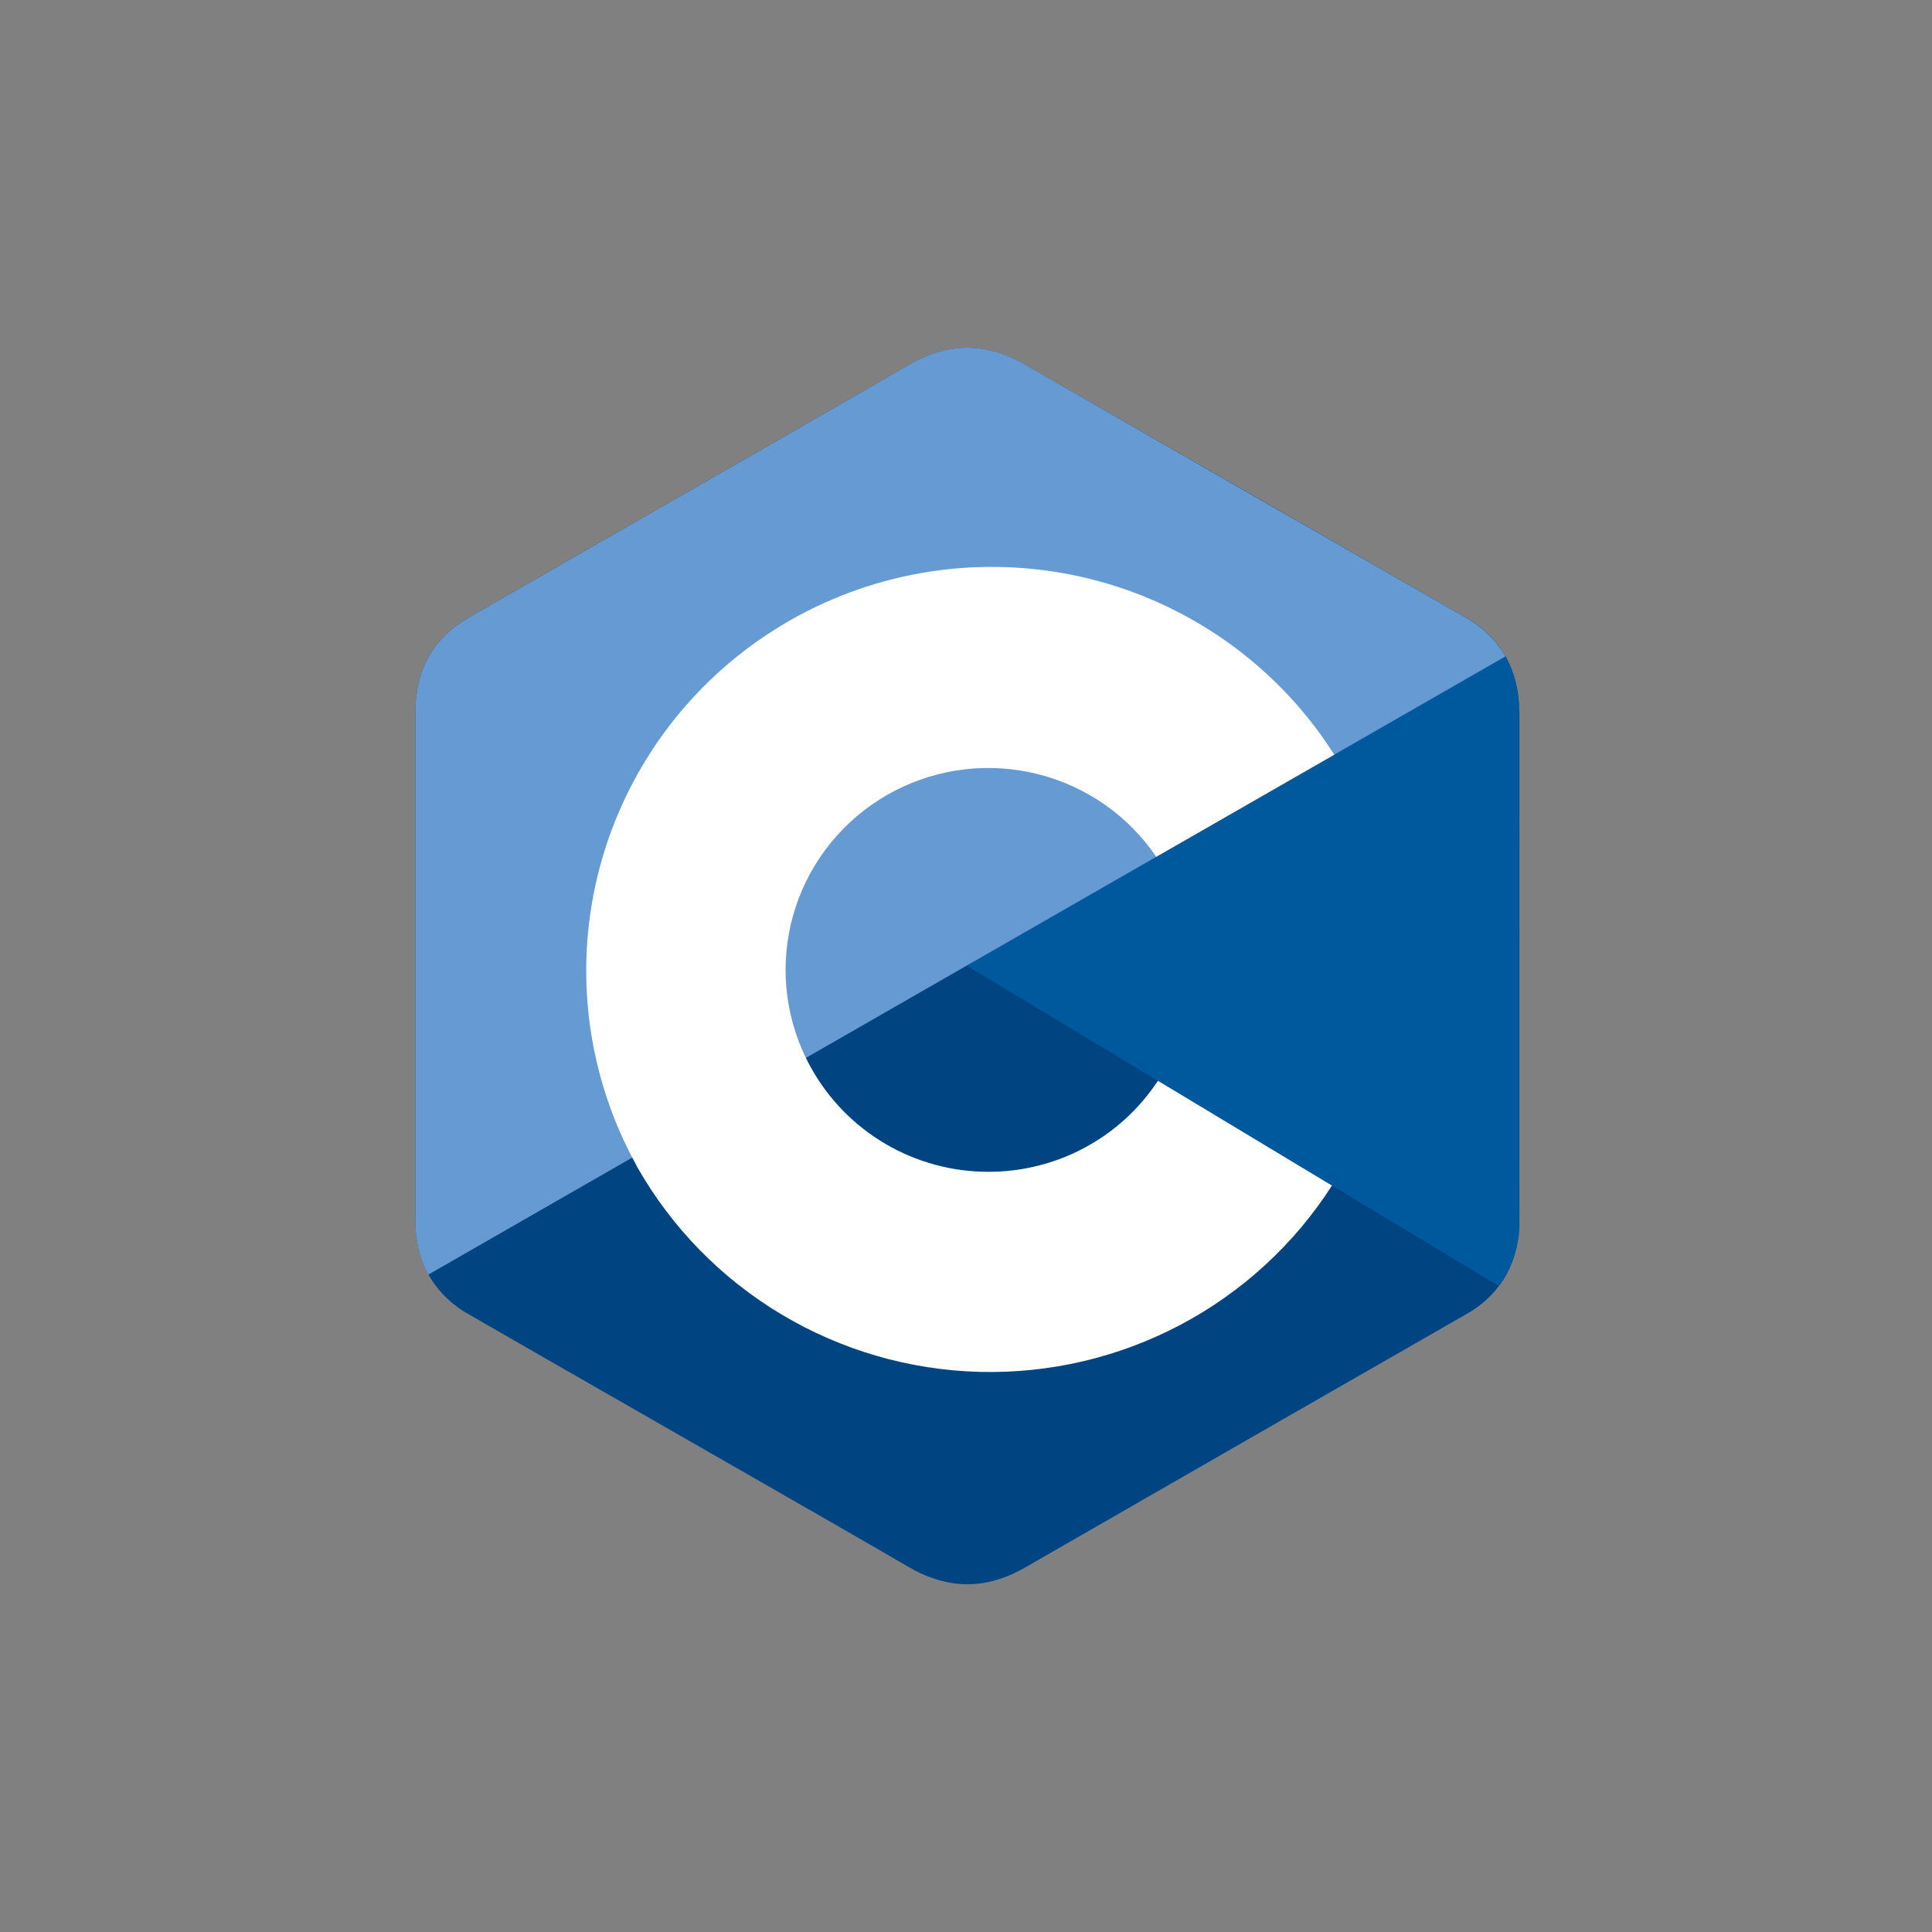
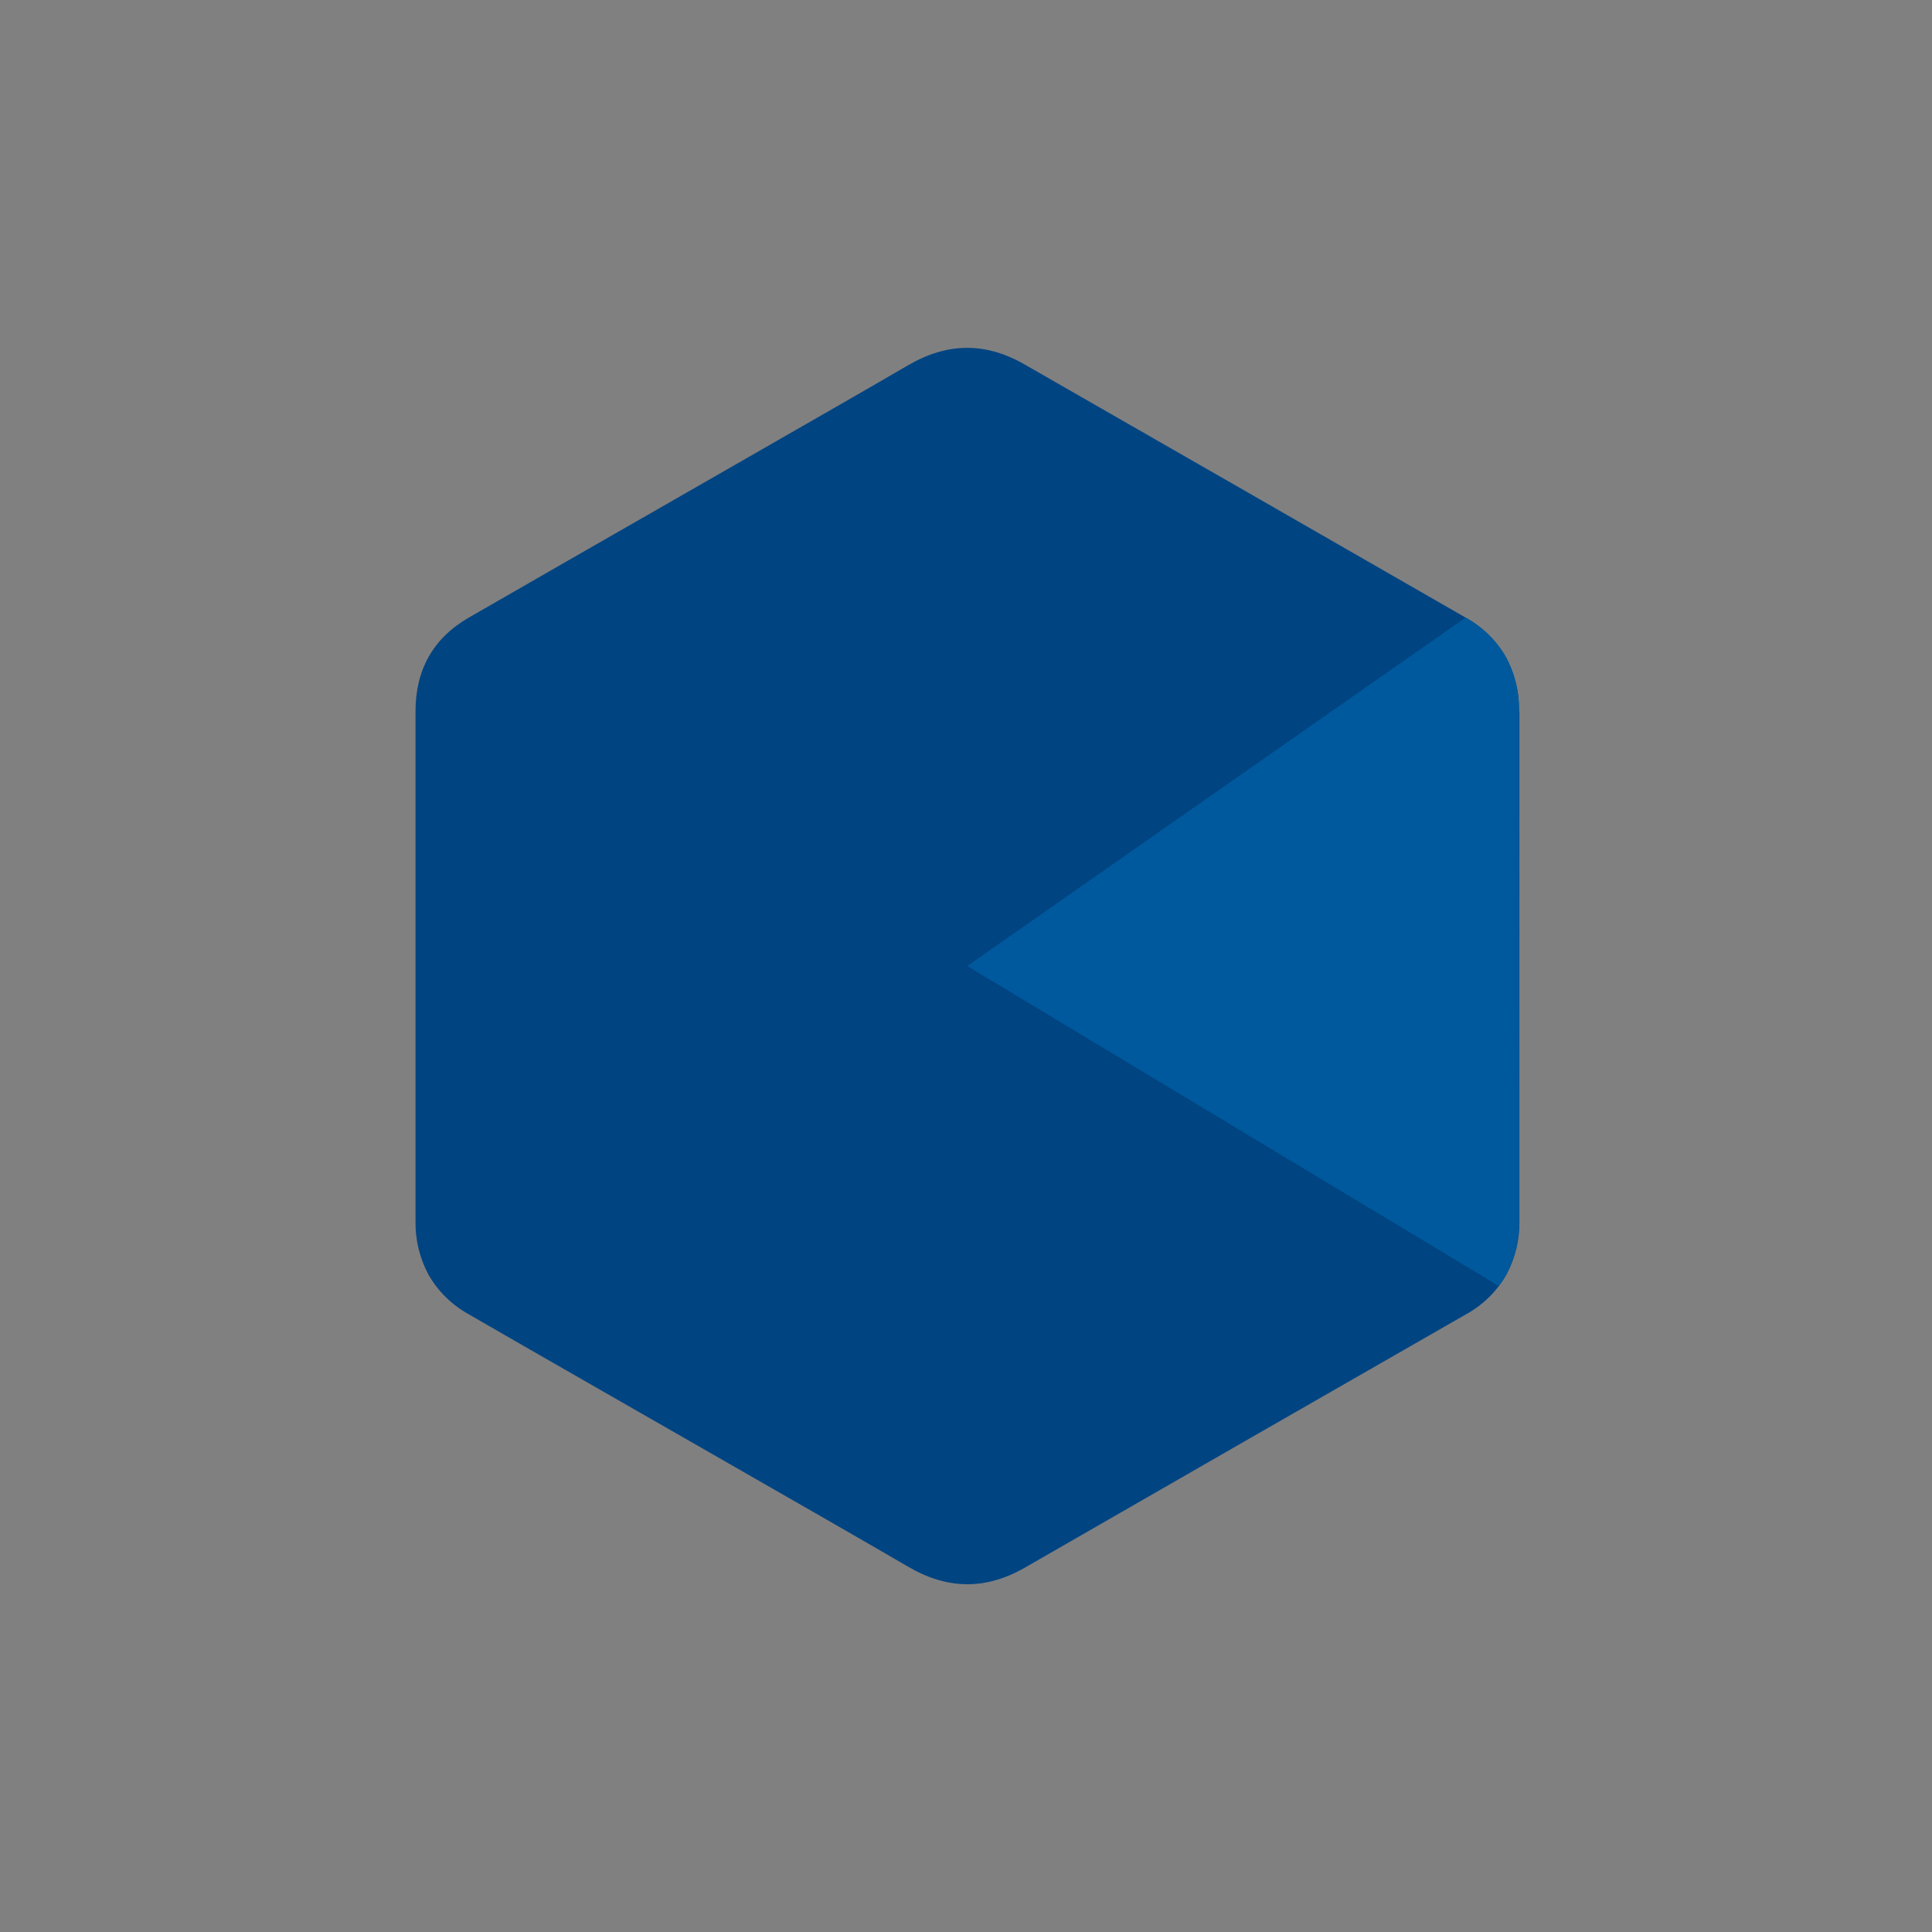
<svg xmlns="http://www.w3.org/2000/svg" width="100" height="100" viewBox="0 0 100 100" fill="none">
  <rect x="0" y="0" width="100" height="100" fill="#808080" stroke="none" />
-   <path d="M78.623 36.817C78.644 35.824 78.404 34.844 77.926 33.973C77.431 33.131 76.717 32.438 75.859 31.966C68.255 27.594 60.648 23.227 53.038 18.867C50.989 17.687 49.003 17.729 46.968 18.927C43.941 20.698 28.786 29.355 24.27 31.964C22.41 33.036 21.507 34.679 21.507 36.814V63.185C21.488 64.157 21.718 65.117 22.177 65.974C22.672 66.842 23.4 67.555 24.278 68.036C28.794 70.652 43.952 79.298 46.978 81.077C49.014 82.276 51 82.317 53.052 81.138C60.654 76.763 68.261 72.395 75.872 68.033C76.751 67.553 77.478 66.839 77.974 65.972C78.432 65.114 78.663 64.154 78.644 63.183V36.817H78.623Z" fill="#004482" />
+   <path d="M78.623 36.817C78.644 35.824 78.404 34.844 77.926 33.973C77.431 33.131 76.717 32.438 75.859 31.966C68.255 27.594 60.648 23.227 53.038 18.867C50.989 17.687 49.003 17.729 46.968 18.927C43.941 20.698 28.786 29.355 24.27 31.964C22.41 33.036 21.507 34.679 21.507 36.814V63.185C21.488 64.157 21.718 65.117 22.177 65.974C22.672 66.842 23.4 67.555 24.278 68.036C28.794 70.652 43.952 79.298 46.978 81.077C49.014 82.276 51 82.317 53.052 81.138C60.654 76.763 68.261 72.395 75.872 68.033C76.751 67.553 77.478 66.839 77.974 65.972C78.432 65.114 78.663 64.154 78.644 63.183V36.817H78.623" fill="#004482" />
  <path d="M78.628 63.186C78.647 64.157 78.417 65.117 77.958 65.974C77.845 66.179 77.718 66.374 77.577 66.561L50.065 50L75.859 31.967C76.716 32.438 77.429 33.132 77.924 33.973C78.404 34.843 78.645 35.824 78.622 36.817C78.628 45.607 78.628 63.186 78.628 63.186Z" fill="#00599C" />
-   <path d="M77.924 33.973L22.169 65.975C21.712 65.117 21.484 64.158 21.504 63.188V36.814C21.504 34.68 22.41 33.037 24.268 31.964C28.786 29.356 43.941 20.699 46.97 18.922C49.001 17.724 50.989 17.682 53.038 18.862C60.641 23.236 68.248 27.605 75.859 31.967C76.716 32.438 77.429 33.132 77.924 33.973Z" fill="#659AD2" />
-   <path d="M51.168 60.653C49.291 60.656 47.447 60.156 45.83 59.207C44.212 58.257 42.88 56.893 41.974 55.256C41.881 55.092 41.793 54.924 41.711 54.753C40.592 52.452 40.359 49.822 41.057 47.361C41.755 44.9 43.334 42.779 45.497 41.4C47.659 40.021 50.254 39.48 52.791 39.879C55.327 40.277 57.628 41.589 59.259 43.564C59.398 43.731 59.522 43.907 59.661 44.087C59.724 44.174 59.787 44.26 59.845 44.349L69.058 39.064C68.834 38.705 68.599 38.356 68.354 38.018C68.225 37.837 68.091 37.664 67.965 37.494C64.763 33.352 60.118 30.554 54.947 29.654C49.776 28.754 44.453 29.816 40.03 32.631C35.606 35.446 32.403 39.81 31.051 44.862C29.699 49.913 30.297 55.286 32.727 59.92C32.816 60.088 32.908 60.253 32.989 60.417C34.774 63.553 37.342 66.176 40.445 68.032C43.547 69.887 47.079 70.912 50.697 71.008C54.315 71.103 57.896 70.265 61.093 68.576C64.29 66.886 66.994 64.402 68.942 61.365L59.934 55.941C58.98 57.389 57.68 58.578 56.149 59.401C54.619 60.224 52.907 60.654 51.168 60.653Z" fill="white" />
</svg>